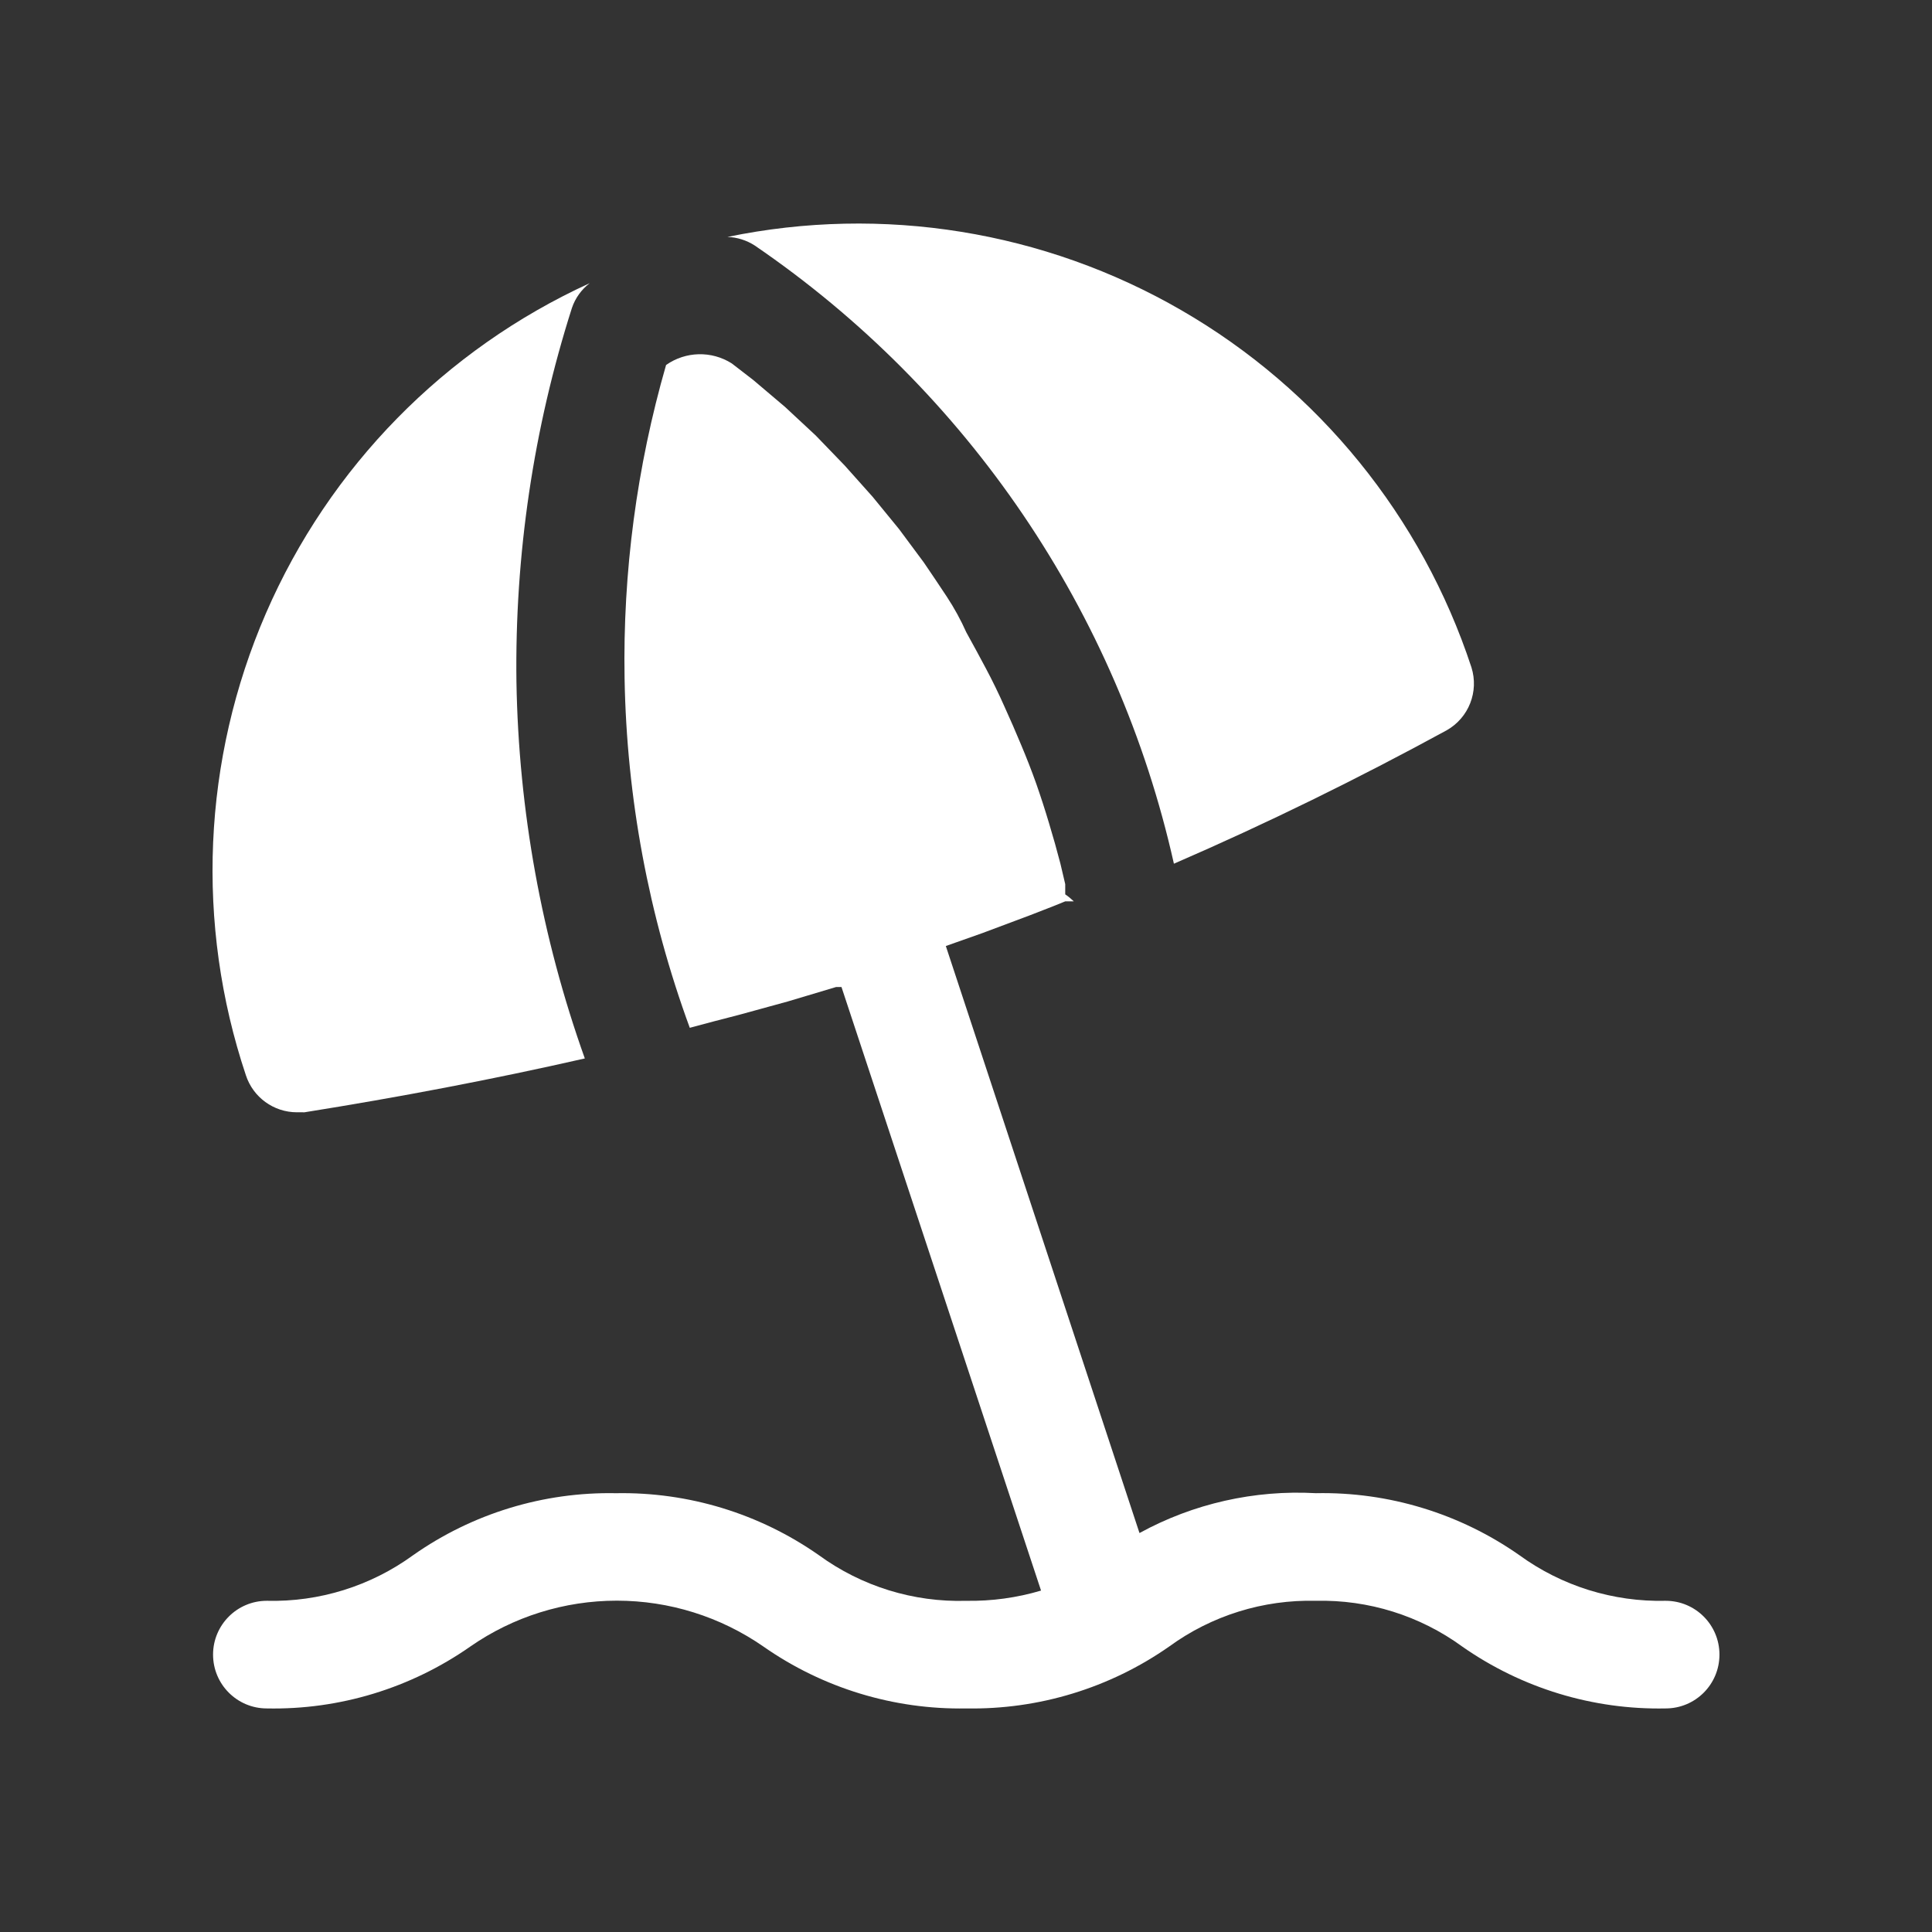
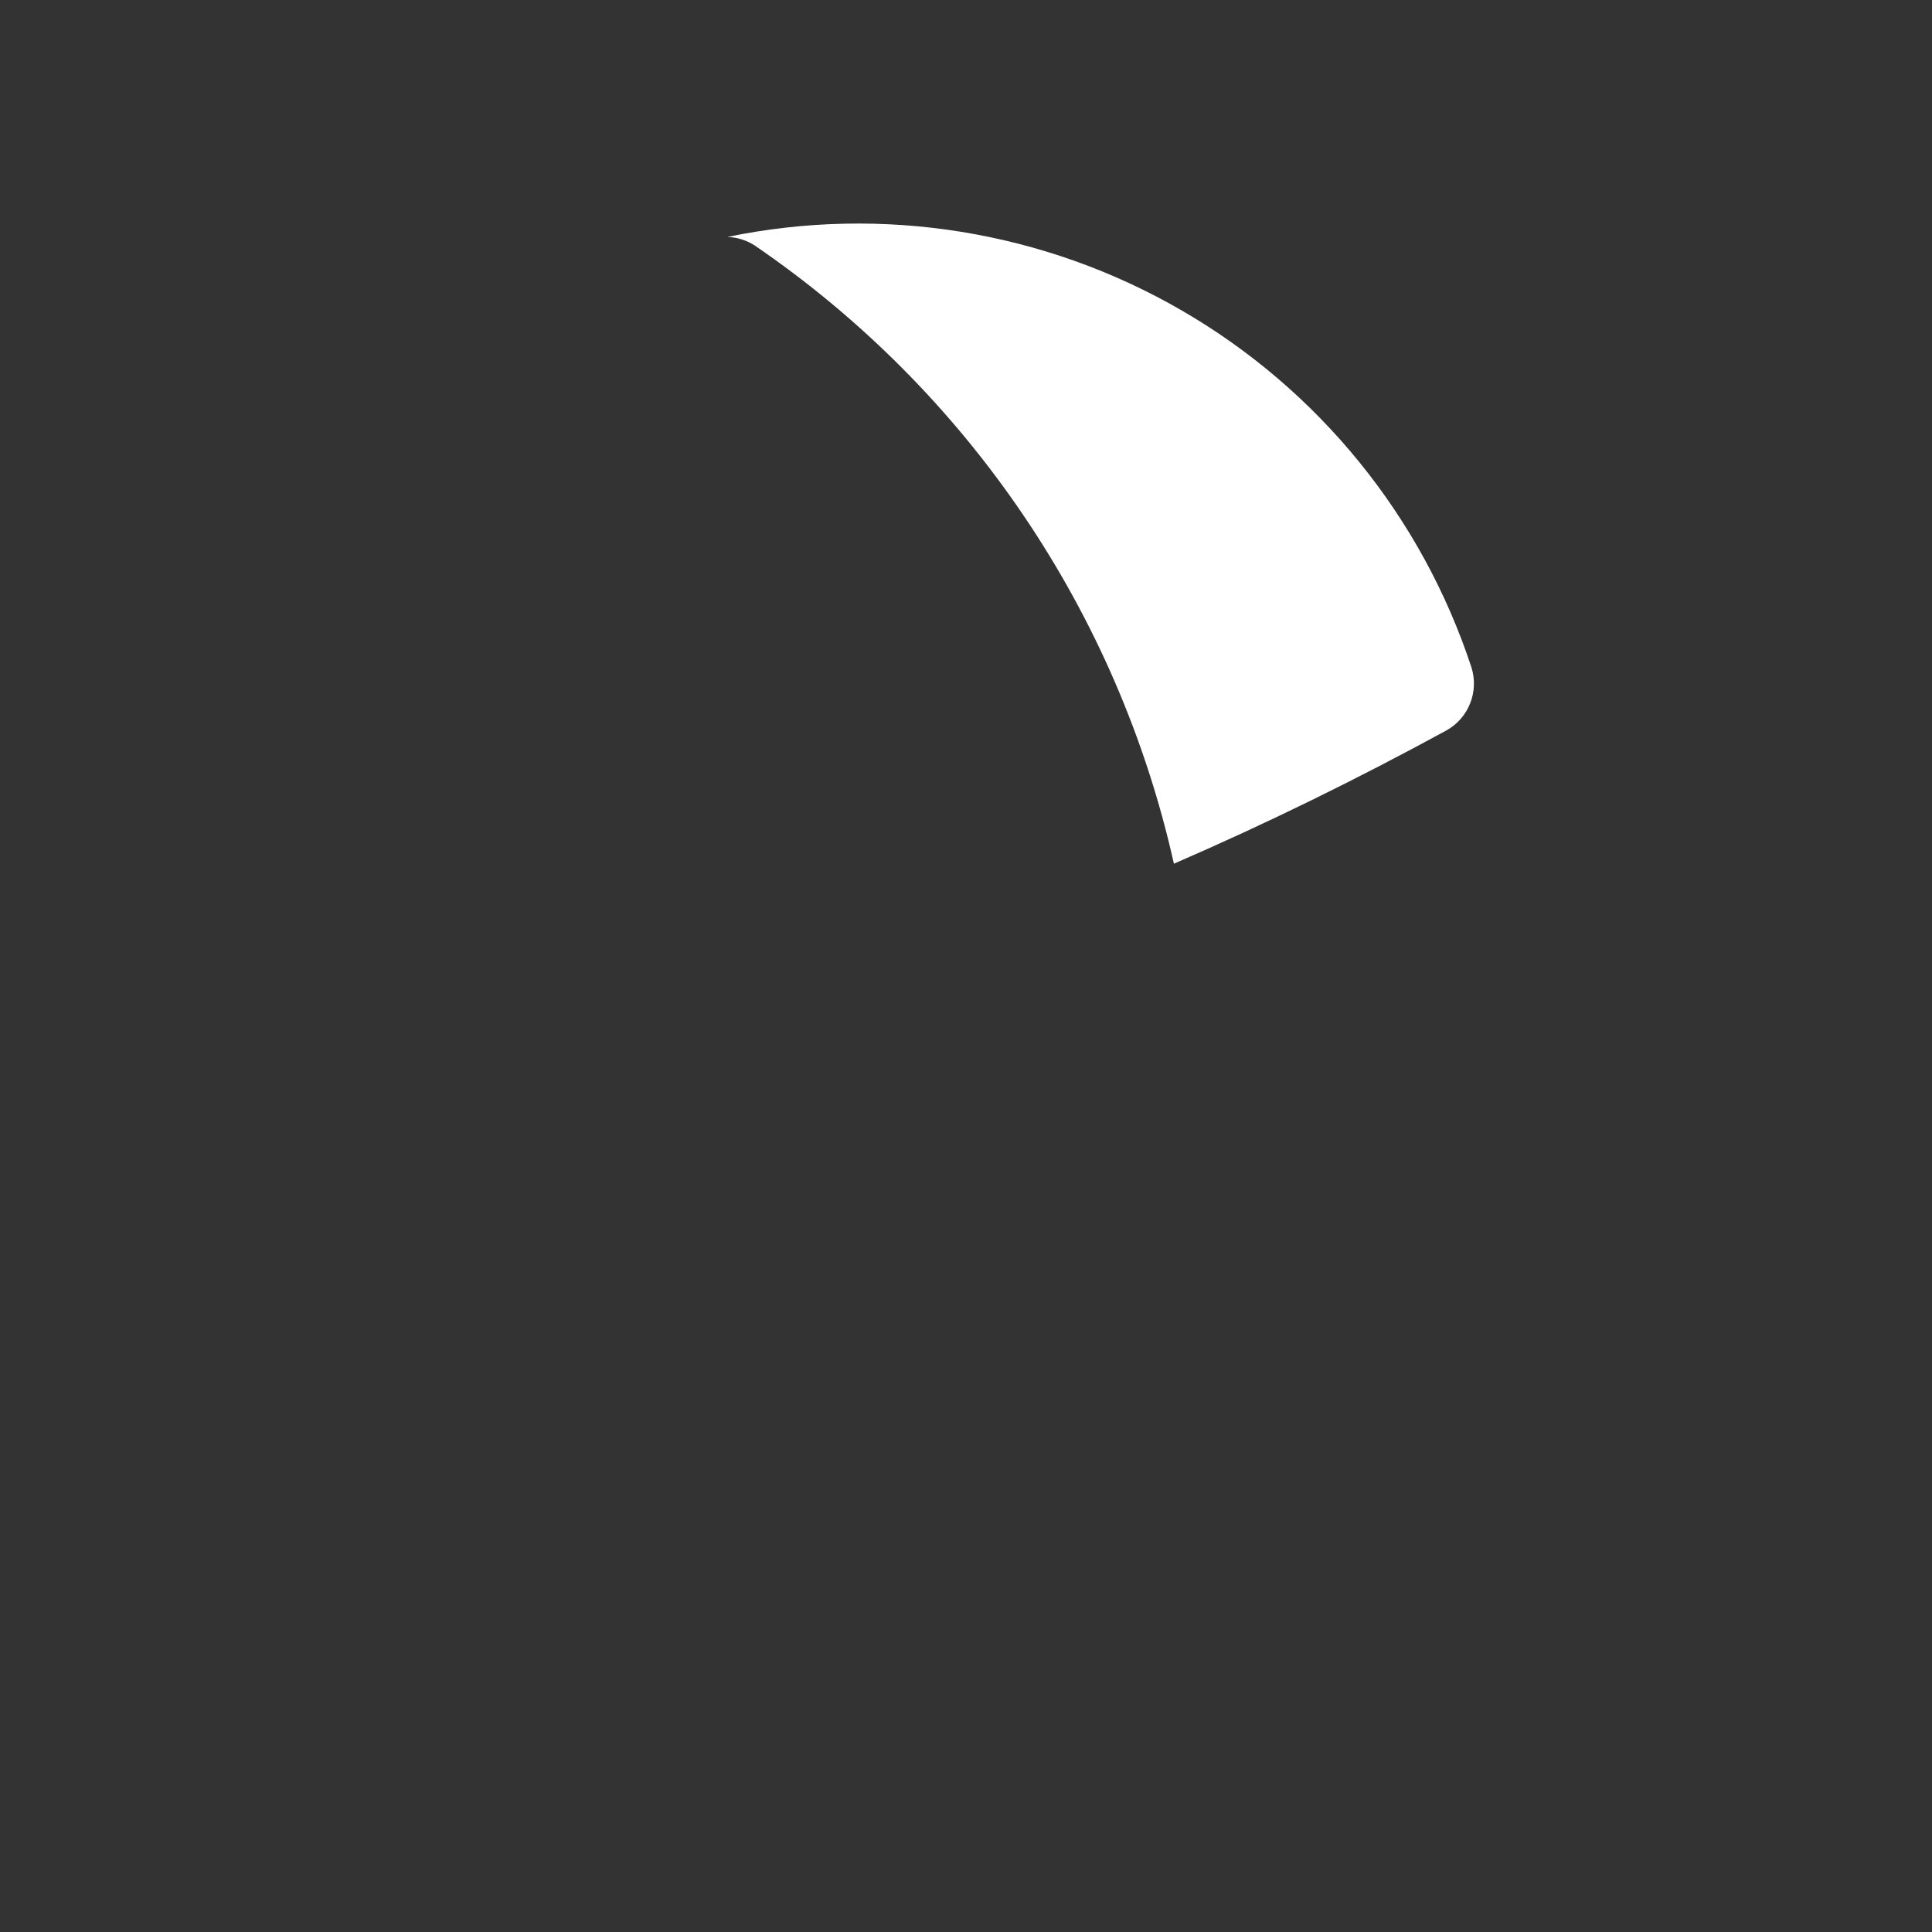
<svg xmlns="http://www.w3.org/2000/svg" version="1.1" x="0px" y="0px" width="100px" height="100px" viewBox="-11 -11.57 100 100" enable-background="new -11 -11.57 100 100" xml:space="preserve">
  <rect x="-11" y="-11.57" width="100" height="100" fill="#333333" stroke="none" />
  <defs>
</defs>
  <path fill="#FFFFFF" d="M63.883,26.228c1.142-0.648,1.673-2.003,1.278-3.257C62.596,15.179,57.255,8.598,50.151,4.49  c-7.1-4.106-15.466-5.459-23.501-3.796c0.505,0.016,0.992,0.17,1.419,0.446c11.022,7.531,18.777,18.966,21.692,31.995  C54.582,31.047,59.285,28.735,63.883,26.228L63.883,26.228z" />
-   <path fill="#FFFFFF" d="M15.731,23.723c-0.088-6.563,0.877-13.099,2.872-19.354c0.172-0.508,0.49-0.951,0.919-1.281  C12.015,6.52,6.05,12.604,2.766,20.171c-3.286,7.569-3.658,16.083-1.04,23.911c0.372,1.142,1.436,1.92,2.645,1.92H4.76  c4.875-0.778,9.722-1.697,14.51-2.787C17.035,36.953,15.843,30.373,15.731,23.723L15.731,23.723z" />
-   <path fill="#FFFFFF" d="M2.811,71.287c-1.537,0-2.783,1.248-2.783,2.784c0,1.542,1.247,2.787,2.783,2.787  c3.76,0.077,7.446-1.046,10.528-3.201c2.228-1.55,4.877-2.377,7.588-2.377c2.713,0,5.358,0.827,7.591,2.377  c3.07,2.147,6.748,3.269,10.497,3.201c3.747,0.067,7.425-1.054,10.497-3.201c2.201-1.606,4.876-2.438,7.6-2.37  c2.717-0.064,5.38,0.768,7.576,2.37c3.081,2.155,6.767,3.277,10.526,3.201c1.541,0,2.785-1.245,2.785-2.787  c0-1.536-1.244-2.784-2.785-2.784c-2.717,0.065-5.38-0.766-7.574-2.363c-3.079-2.157-6.767-3.283-10.528-3.207  c-3.176-0.178-6.341,0.534-9.132,2.063L37.956,37.396l1.892-0.669l2.45-0.918l1.224-0.476l0.614-0.249h0.444  c-0.138-0.132-0.282-0.253-0.444-0.362v-0.529l-0.249-1.059c-0.184-0.705-0.379-1.403-0.587-2.087  c-0.205-0.687-0.428-1.377-0.667-2.061c-0.238-0.669-0.5-1.338-0.781-2.005c-0.278-0.669-0.565-1.328-0.861-1.977  c-0.296-0.668-0.613-1.32-0.947-1.949c-0.335-0.633-0.68-1.266-1.028-1.896c-0.28-0.628-0.614-1.242-1.004-1.836  c-0.39-0.596-0.794-1.187-1.197-1.783l-1.281-1.725l-1.368-1.672l-1.444-1.617l-1.503-1.558l-1.588-1.477L27.99,8.1l-1.117-0.862  c-1.046-0.661-2.385-0.627-3.397,0.084c-1.518,5.268-2.242,10.728-2.148,16.207c0.105,6.177,1.244,12.296,3.375,18.1l1.249-0.334  l1.281-0.332l2.535-0.695l2.508-0.75h0.279l10.329,31.24c-1.255,0.374-2.562,0.551-3.868,0.53c-2.739,0.081-5.422-0.751-7.634-2.364  c-3.076-2.154-6.749-3.275-10.499-3.206c-3.749-0.073-7.429,1.05-10.496,3.206C8.188,70.524,5.528,71.355,2.811,71.287L2.811,71.287  z" />
</svg>